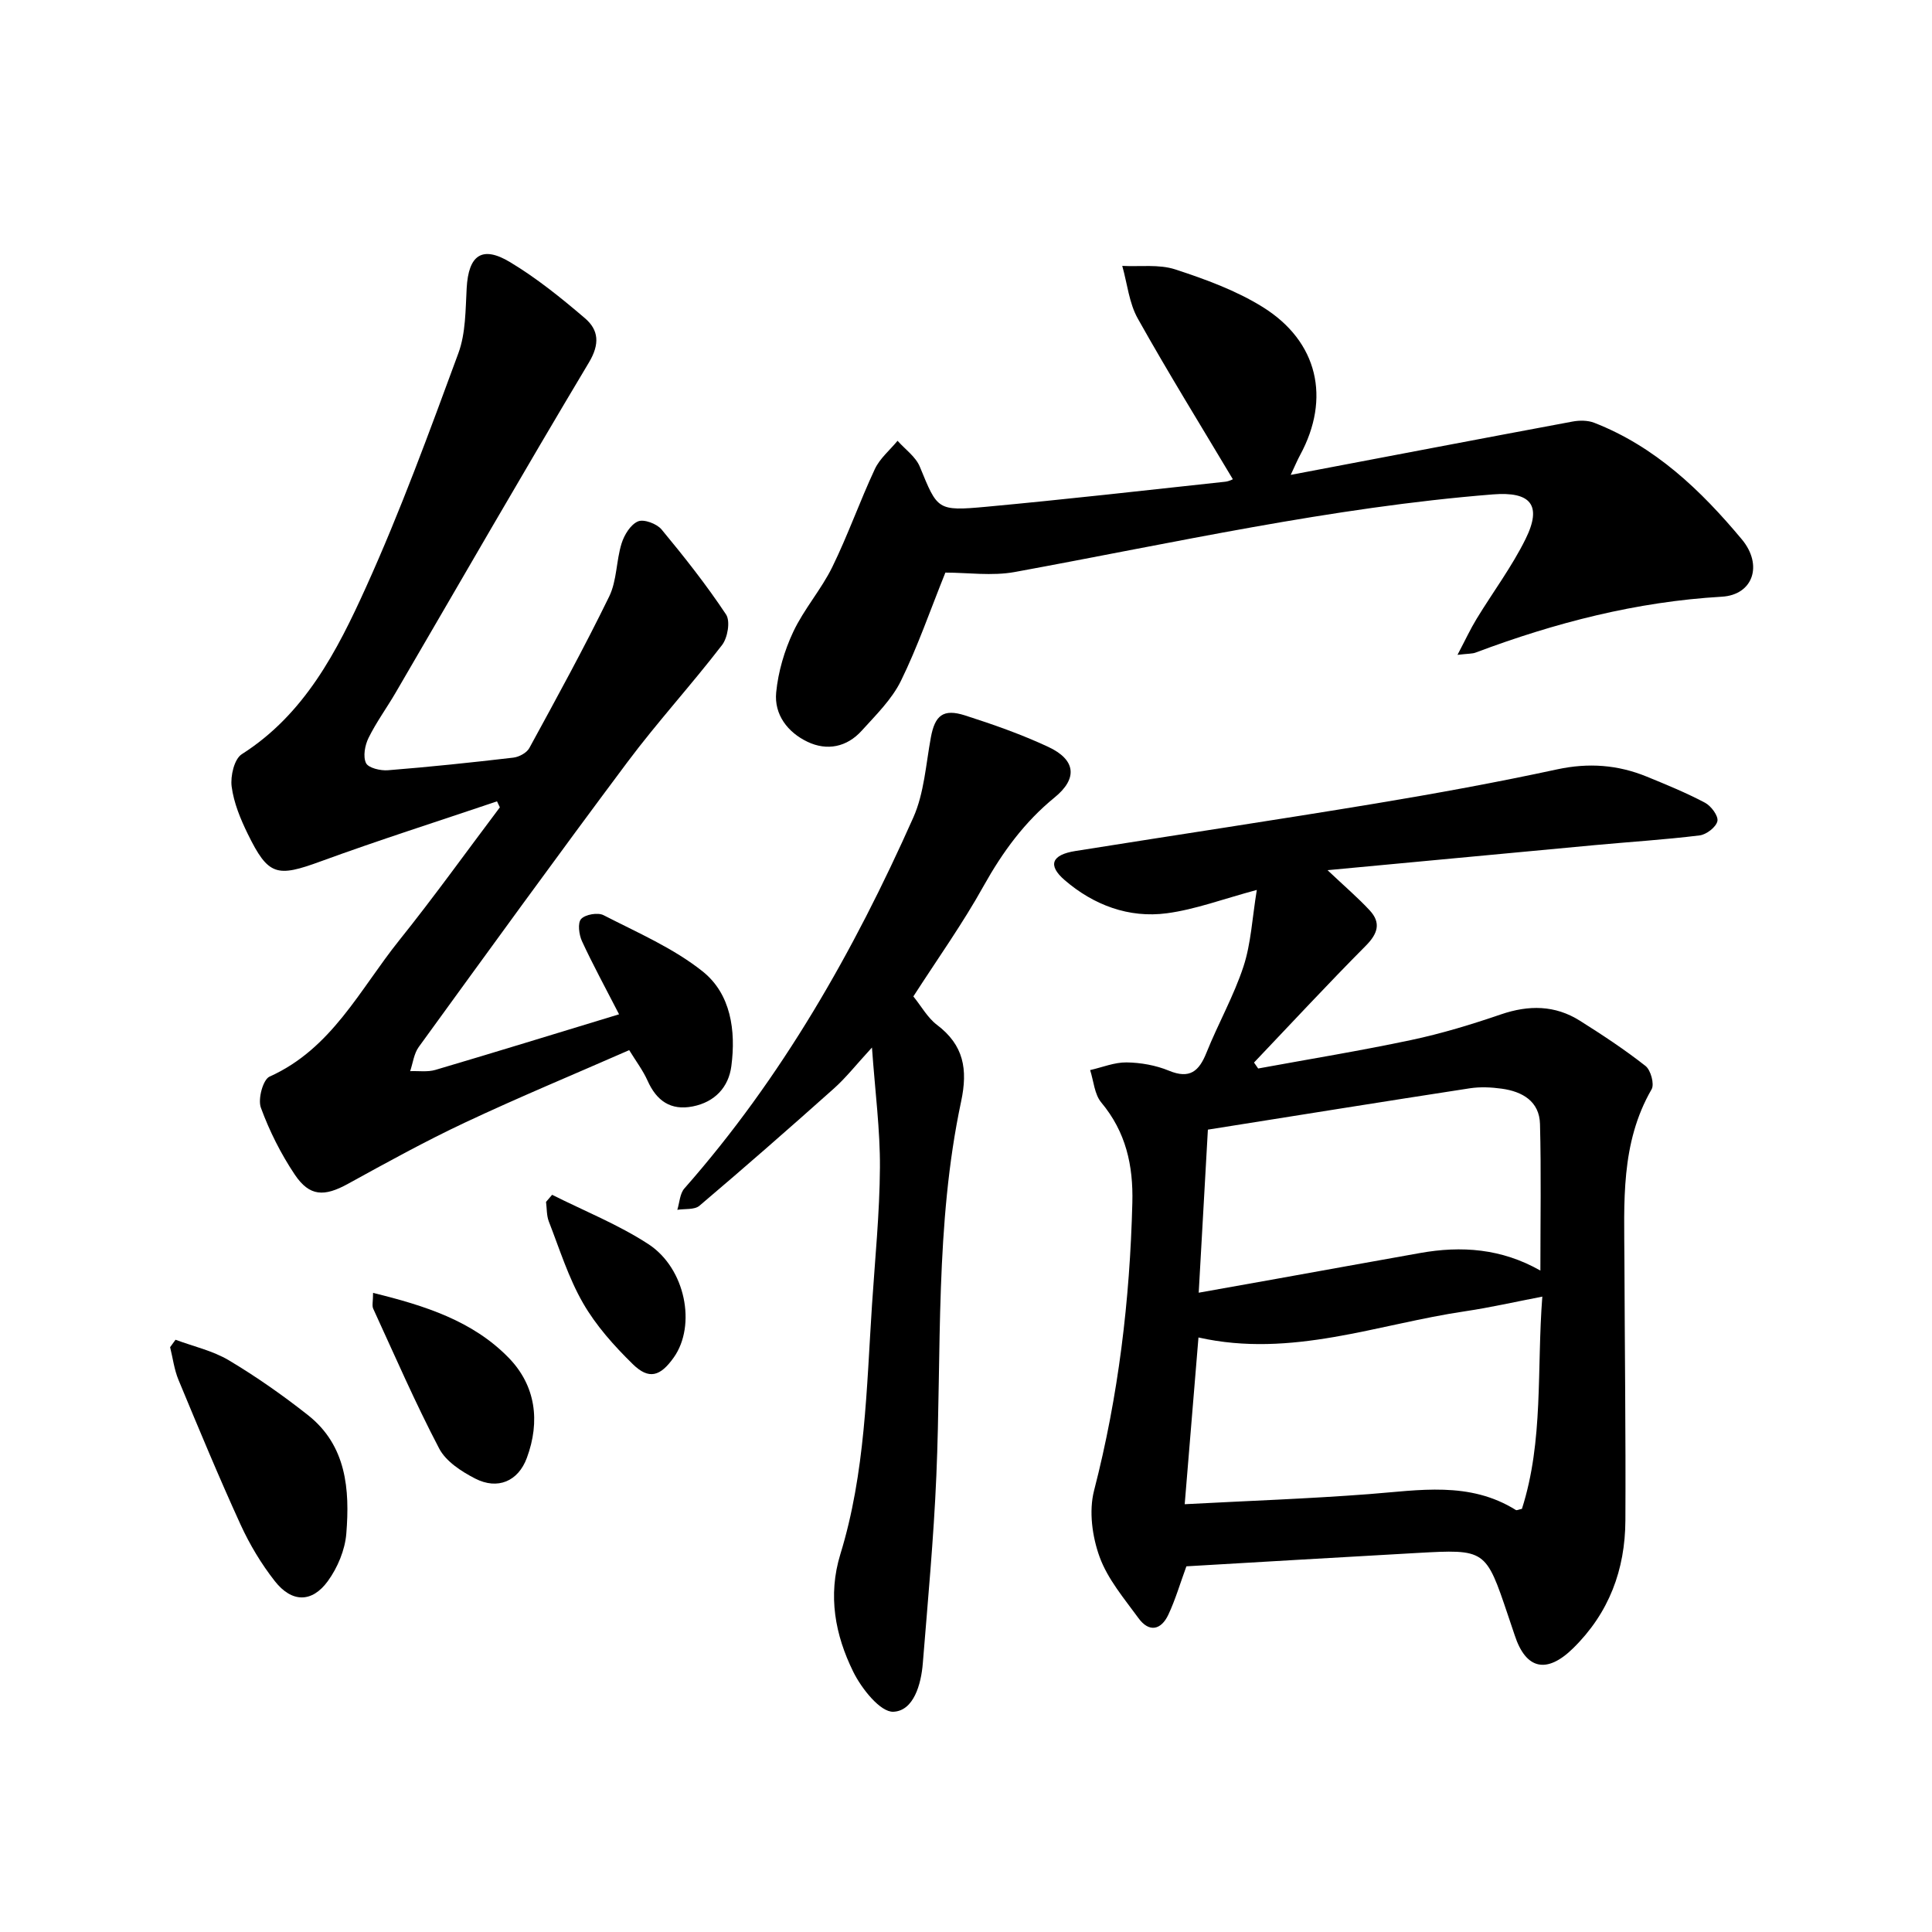
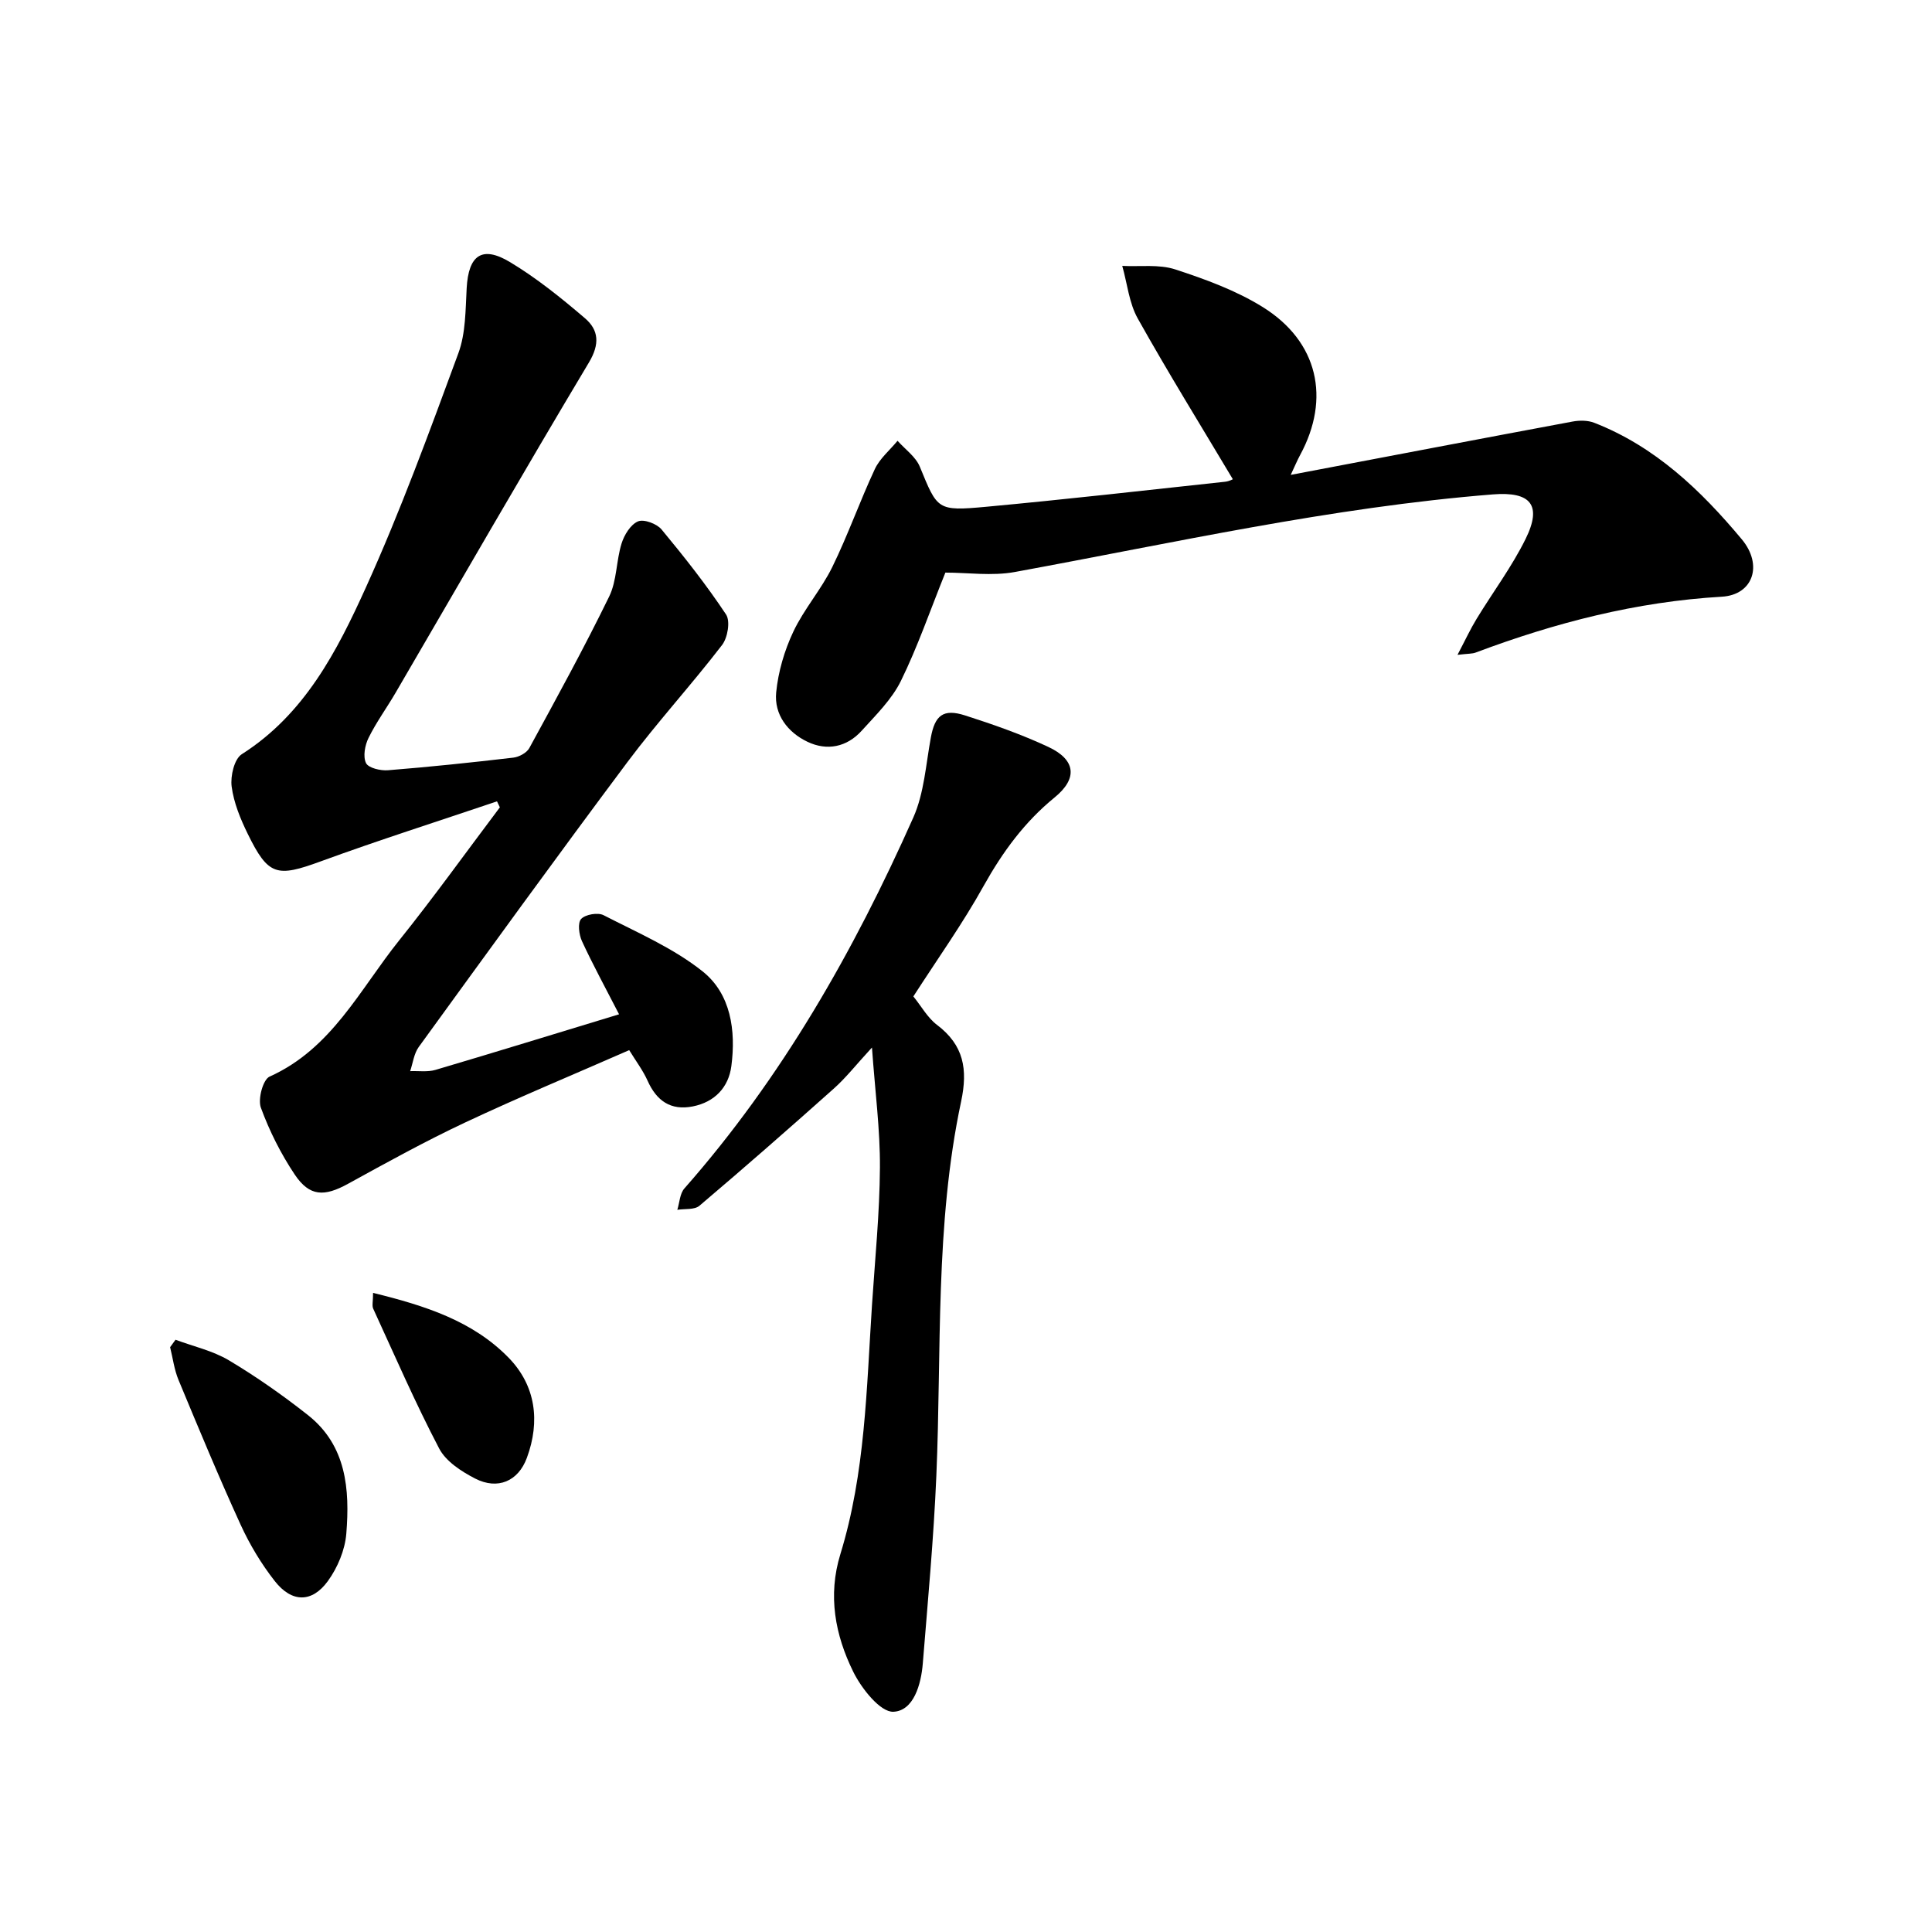
<svg xmlns="http://www.w3.org/2000/svg" enable-background="new 0 0 400 400" viewBox="0 0 400 400">
-   <path d="m245.63 324.29c-1.29 3.52-2.27 6.88-3.73 10-1.5 3.2-3.99 3.76-6.19.73-2.96-4.06-6.38-8.08-8.05-12.68-1.53-4.2-2.24-9.48-1.15-13.72 5.06-19.59 7.42-39.44 7.93-59.6.2-7.74-1.33-14.65-6.43-20.76-1.42-1.7-1.58-4.45-2.31-6.71 2.51-.57 5.03-1.62 7.53-1.59 2.94.04 6.06.59 8.77 1.71 4.33 1.79 6.24.13 7.79-3.73 2.41-6.01 5.65-11.72 7.66-17.84 1.57-4.79 1.8-10.02 2.76-15.85-7.07 1.9-12.75 4.05-18.61 4.83-7.91 1.06-15.22-1.73-21.17-6.86-3.61-3.11-2.65-5.25 2.17-6.02 20.73-3.31 41.49-6.41 62.19-9.84 12.59-2.09 25.17-4.39 37.64-7.08 6.47-1.39 12.52-.94 18.51 1.51 4.08 1.67 8.18 3.35 12.07 5.41 1.26.67 2.8 2.74 2.56 3.81-.27 1.23-2.27 2.78-3.68 2.95-7.2.89-14.46 1.34-21.68 2.01-18.07 1.68-36.14 3.39-55.36 5.19 3.61 3.41 6.33 5.73 8.74 8.33 2.38 2.58 1.67 4.81-.82 7.32-7.86 7.91-15.45 16.1-23.14 24.18.29.41.57.82.86 1.23 10.57-1.94 21.19-3.67 31.7-5.9 6.28-1.33 12.48-3.22 18.56-5.3 5.76-1.97 11.19-1.94 16.35 1.31 4.65 2.93 9.27 5.97 13.59 9.37 1.08.85 1.87 3.75 1.26 4.82-6.48 11.2-5.67 23.46-5.63 35.62.06 17.88.29 35.76.2 53.65-.05 10.19-3.37 19.16-10.84 26.48-5.42 5.31-9.76 4.43-12.09-2.75-.44-1.35-.91-2.7-1.36-4.04-4.63-13.73-4.63-13.75-18.93-12.95-15.94.89-31.87 1.84-47.67 2.76zm73.69-55.84c-5.72 1.1-10.78 2.26-15.9 3.02-18.23 2.68-36.01 9.77-55.29 5.44-.94 11.42-1.87 22.65-2.85 34.52 13.26-.7 25.73-1.14 38.16-2.09 10.39-.79 20.78-2.72 30.4 3.29.19.12.58-.1 1.26-.24 4.51-14.09 3.05-28.84 4.22-43.94zm-.4-5.39c0-10.55.18-20.45-.08-30.34-.12-4.72-3.66-6.73-7.91-7.32-2.17-.3-4.46-.41-6.62-.08-18.02 2.77-36.02 5.67-54.23 8.56-.65 11.57-1.26 22.36-1.9 33.76 5.84-1.04 10.94-1.95 16.03-2.86 9.92-1.78 19.85-3.59 29.77-5.35 8.59-1.54 16.92-.94 24.94 3.63z" />
  <path d="m128.17 210c-2.85-5.55-5.43-10.27-7.68-15.14-.62-1.35-.93-3.78-.17-4.6.87-.94 3.46-1.39 4.64-.78 7 3.6 14.42 6.79 20.5 11.63 5.87 4.67 6.92 12.28 5.96 19.61-.57 4.38-3.43 7.45-7.98 8.35-4.58.91-7.51-1.16-9.37-5.33-.95-2.12-2.39-4.02-3.8-6.32-11.53 5.06-22.87 9.76-33.97 14.98-8.26 3.88-16.26 8.3-24.26 12.7-4.89 2.69-7.94 2.66-11.01-1.91-2.87-4.29-5.25-9.02-7.02-13.86-.65-1.77.43-5.81 1.8-6.43 12.86-5.76 18.69-18.05 26.8-28.16 7.21-8.99 13.94-18.38 20.88-27.59-.2-.41-.39-.83-.59-1.24-12.17 4.12-24.42 8.01-36.48 12.42-9.09 3.33-10.86 3.03-15.12-5.67-1.52-3.1-2.9-6.45-3.34-9.82-.28-2.17.54-5.7 2.1-6.69 13.02-8.29 19.73-21.35 25.7-34.54 7.16-15.81 13.13-32.17 19.14-48.48 1.53-4.15 1.47-8.96 1.72-13.49.38-6.8 3.16-8.87 8.98-5.37 5.51 3.31 10.6 7.42 15.5 11.61 2.86 2.44 3.12 5.34.83 9.17-13.56 22.67-26.72 45.57-40.03 68.38-1.83 3.14-4 6.1-5.6 9.35-.75 1.52-1.18 3.85-.52 5.21.5 1.02 3.02 1.61 4.56 1.48 8.66-.69 17.31-1.6 25.94-2.61 1.19-.14 2.77-.99 3.31-1.98 5.66-10.38 11.35-20.75 16.53-31.37 1.61-3.29 1.45-7.4 2.57-10.99.55-1.77 1.86-3.92 3.4-4.57 1.21-.52 3.89.48 4.88 1.67 4.7 5.67 9.29 11.48 13.35 17.6.92 1.38.34 4.82-.83 6.33-6.33 8.24-13.38 15.93-19.6 24.25-14.59 19.51-28.88 39.25-43.19 58.96-1 1.38-1.21 3.32-1.78 5.01 1.75-.07 3.61.22 5.23-.26 12.52-3.7 24.99-7.55 38.02-11.51z" />
  <path d="m195.73 118.55c-3.18 7.89-5.75 15.39-9.22 22.45-1.89 3.83-5.17 7.04-8.1 10.28-3.08 3.41-7.19 4.23-11.23 2.3-4.09-1.95-6.93-5.63-6.48-10.23.42-4.27 1.7-8.65 3.54-12.55 2.21-4.69 5.78-8.73 8.07-13.39 3.24-6.61 5.69-13.6 8.81-20.28 1.03-2.21 3.11-3.93 4.71-5.87 1.57 1.77 3.76 3.3 4.61 5.37 3.67 8.92 3.55 9.23 13.76 8.29 16.5-1.53 32.97-3.4 49.44-5.18.9-.1 1.75-.58 1.6-.53-6.59-11.05-13.38-22.02-19.67-33.25-1.81-3.22-2.18-7.25-3.22-10.91 3.68.19 7.6-.37 10.98.73 6.24 2.04 12.59 4.36 18.12 7.8 11.45 7.13 14.08 18.92 7.72 30.64-.57 1.05-1.03 2.16-1.94 4.1 19.96-3.79 39.14-7.46 58.34-11.04 1.44-.27 3.14-.27 4.47.24 12.64 4.92 22.11 13.99 30.58 24.14 4.43 5.31 2.35 11.5-4.12 11.88-17.69 1.03-34.52 5.38-50.99 11.57-.68.26-1.48.2-3.75.47 1.63-3.1 2.67-5.35 3.96-7.46 3.36-5.52 7.28-10.75 10.13-16.52 3.5-7.08 1.03-9.86-6.76-9.24-33.44 2.67-66.11 10.04-99 16.07-4.73.86-9.74.12-14.36.12z" />
  <path d="m189.1 206.3c1.67 2.06 2.94 4.41 4.88 5.88 5.56 4.2 6.43 9.19 5.01 15.87-5.44 25.56-4.02 51.63-5.13 77.52-.55 12.94-1.76 25.86-2.8 38.78-.35 4.4-1.9 9.86-6.09 10.05-2.71.12-6.61-4.81-8.32-8.29-3.74-7.6-5.3-15.75-2.66-24.34 5.17-16.81 5.41-34.28 6.55-51.63.62-9.47 1.58-18.94 1.64-28.42.05-7.8-.99-15.61-1.65-24.84-3.29 3.57-5.39 6.27-7.91 8.51-9.17 8.19-18.43 16.29-27.81 24.25-1.03.87-3.03.59-4.58.84.47-1.5.52-3.36 1.47-4.43 20.18-22.9 35.06-49.09 47.39-76.79 2.25-5.06 2.6-10.99 3.63-16.56.84-4.58 2.54-6.03 7.08-4.58 5.84 1.87 11.67 3.92 17.22 6.51 5.71 2.66 6.16 6.53 1.33 10.47-6.23 5.08-10.76 11.28-14.67 18.27-4.34 7.82-9.59 15.18-14.58 22.93z" />
  <path d="m36.34 277.38c3.7 1.38 7.71 2.27 11.05 4.26 5.68 3.39 11.14 7.22 16.34 11.32 8.01 6.3 8.71 15.42 7.97 24.56-.27 3.38-1.8 7.04-3.81 9.81-3.3 4.55-7.48 4.5-10.99.03-2.8-3.57-5.2-7.57-7.09-11.7-4.52-9.89-8.69-19.94-12.86-29.98-.88-2.13-1.17-4.5-1.73-6.76.38-.52.75-1.03 1.12-1.54z" />
  <path d="m77.24 267.68c10.73 2.63 20.64 5.79 28.08 13.44 5.6 5.75 6.56 13.15 3.76 20.72-1.79 4.85-6.04 6.67-10.7 4.28-2.84-1.46-6.05-3.54-7.45-6.21-4.95-9.45-9.21-19.27-13.67-28.98-.27-.63-.02-1.5-.02-3.25z" />
-   <path d="m114.31 247.37c6.67 3.35 13.69 6.15 19.91 10.2 7.75 5.04 9.96 16.85 5.29 23.46-2.79 3.95-5.15 4.68-8.5 1.4-3.87-3.79-7.62-7.98-10.3-12.64-3.02-5.25-4.86-11.19-7.08-16.89-.48-1.24-.4-2.7-.58-4.06.42-.49.84-.98 1.26-1.47z" />
</svg>